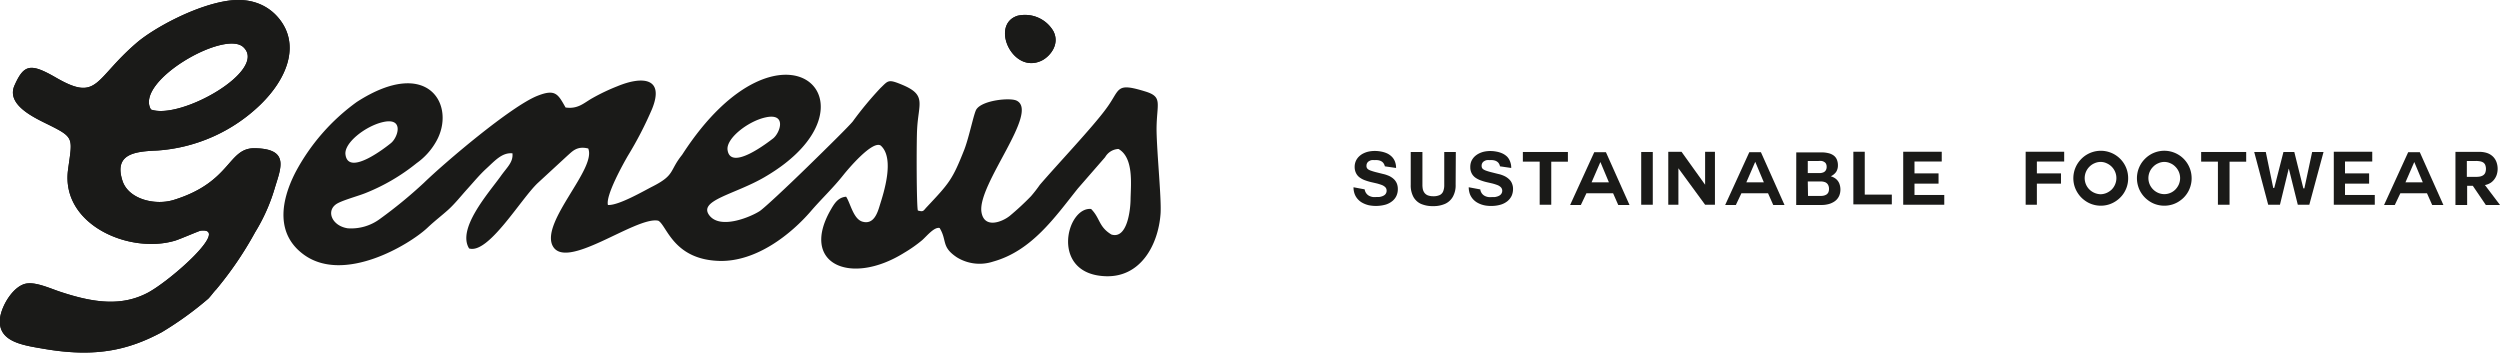
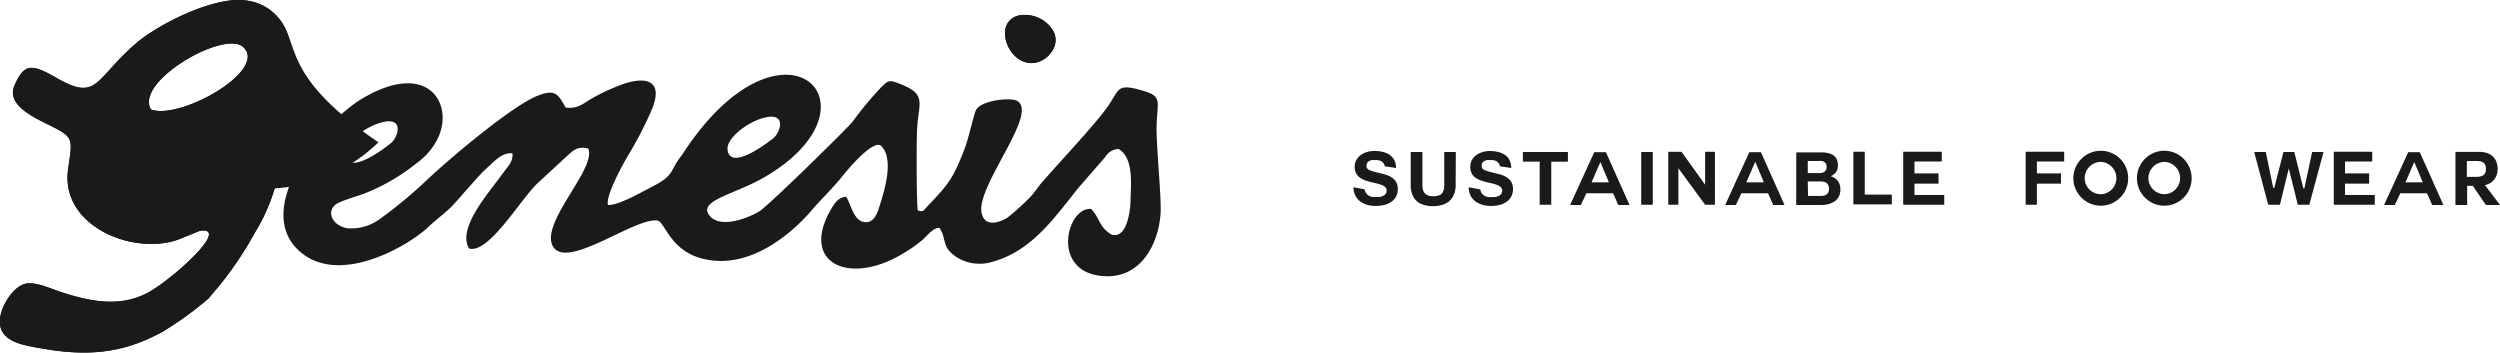
<svg xmlns="http://www.w3.org/2000/svg" viewBox="0 0 414.68 58.48">
  <title>Genesis-Logo_website</title>
  <path d="M126.91,19.49c3.67-.85,2.5,2.55,1.32,3.48-.64.48-7.06,5.54-7.55,1.89-.25-1.9,3.35-4.71,6.23-5.37m-63.43.77c3.63-.86,2.54,2.56,1.34,3.5-.6.49-7,5.58-7.51,1.91C57,23.74,60.6,20.93,63.48,20.26ZM100.84,34c-.41-1.56,2.52-6.8,3.3-8.15a60.61,60.61,0,0,0,4-7.73c2.14-5.21-1.54-5.55-5.72-3.82a32.89,32.89,0,0,0-4.2,2c-1.38.78-2.35,1.83-4.41,1.53-1.25-2.21-1.67-3.12-4.66-1.94-4.37,1.73-15.29,11-18.83,14.43a76.33,76.33,0,0,1-7.31,6,8,8,0,0,1-5.32,1.55c-2.53-.37-3.61-2.74-2-3.95.78-.61,3.65-1.38,4.85-1.86a32.82,32.82,0,0,0,8.57-5,11,11,0,0,0,3.18-3.49c3.48-5.9-1.12-14.4-13.12-6.65A34.14,34.14,0,0,0,49,28.6c-2.56,5-3.18,10.34,1.44,13.67,6.66,4.79,17.43-1.66,20.44-4.47,1.27-1.2,2.35-2,3.46-3s2.14-2.31,3.2-3.48,2-2.32,3.11-3.34c1.38-1.25,2.59-2.71,4.35-2.55.15,1.49-.89,2.29-2,3.87-2,2.77-7.22,8.64-5.19,11.91,3.22,1,8.63-8.3,11.43-10.89l4.85-4.47c.89-.78,1.61-1.67,3.48-1.22.7,1.69-1.25,4.68-3.12,7.75s-3.69,6.22-2.86,8.23c2,4.66,13.89-4.81,17.6-4,1.42.76,2.46,6.46,10.15,6.67,6.15.15,11.88-4.45,15.16-8.25,1.78-2.07,3.71-3.87,5.39-6,.72-.9,4.79-5.77,6.19-4.89,2.39,2.1.48,7.91-.13,9.86-.38,1.27-1,3.3-2.88,2.77-1.53-.43-2-3.06-2.72-4.14-1.44.11-2.05,1.31-2.63,2.3-5,8.88,3.4,12.53,12.26,7a22.4,22.4,0,0,0,3-2.11c.78-.7,2-2.22,2.88-2,1.28,2.1.22,3.11,2.87,4.87a7.17,7.17,0,0,0,6,.7C171.16,41.6,175,36,178.79,31.26l4.52-5.19a2.69,2.69,0,0,1,2.22-1.36c2.52,1.45,2.06,5.75,2,8.27,0,1.68-.51,6.75-3.18,5.92-2.14-1.29-1.85-2.72-3.37-4.24-4.14-.37-6.87,10.93,2.52,11.16,5.74.14,8.61-5.23,9-10.3.19-2.43-.61-10-.66-14,0-4.36,1.11-5.43-1.84-6.34-5.09-1.57-4.11-.36-6.53,2.86-2.18,3-8.18,9.34-11,12.63A22.29,22.29,0,0,1,171,32.56a44.37,44.37,0,0,1-3.5,3.24c-1.23,1-4.28,2.23-4.71-.67-.32-2.29,2.1-6.44,4.12-10.24s3.64-7.27,1.71-8.2c-1.1-.53-5.64-.07-6.65,1.43-.41.55-1.17,4.45-2,6.65-2,5.07-2.52,5.61-6.25,9.58-.58.61-.51.84-1.47.57-.23-.57-.25-11.68-.12-13.61.23-4.17,1.57-5.55-2.44-7.23-2.4-1-2.33-.73-3.65.53a57.11,57.11,0,0,0-4.6,5.55c-.66.8-4.14,4.24-7.61,7.62s-7,6.67-7.78,7.21c-1.29.87-6.53,3.2-8.4.72s4.2-3.45,9.1-6.29c20.75-12,3-29.45-13.61-3.74C111,28.35,112,29,108.34,30.88,106.81,31.65,102.6,34.12,100.84,34Z" style="fill:#1a1a18;fill-rule:evenodd" />
  <path d="M38,.1c-5.43.72-12.43,4.52-15.33,7-7.08,6.07-6.36,9.82-13.34,5.8C5.12,10.47,4,10.62,2.44,14.1.92,17.33,5.6,19.48,8,20.66c4.43,2.2,4,2.21,3.28,7.54-1.18,9.09,10.24,14,17.81,11.7.83-.26,3.94-1.61,4.2-1.64,5-.55-5,8.3-8.8,10.31-4.37,2.29-9,1.67-14.67-.23C8.38,47.85,6.2,46.88,4.69,47,2.4,47.09.26,50.61,0,52.81c-.41,3.92,3.79,4.45,7.4,5.07,8.35,1.42,13.82.24,19.44-2.78a56.09,56.09,0,0,0,7.73-5.58c.58-.63.79-1,1.28-1.5a58.92,58.92,0,0,0,6.46-9.49,30.19,30.19,0,0,0,3.25-7.28c1-3.34,2.56-6.55-3.27-6.66-4.53-.09-3.84,5.57-13.4,8.55-3.11,1-7.59-.07-8.58-3.17-1.42-4.43,2-4.85,5.7-5a27.28,27.28,0,0,0,17.21-7.64C47.49,13.16,49.51,8,46.84,3.85,45.12,1.19,42.09-.44,38,.1m-13,18C22.44,13.45,37.09,5,40.31,7.77,44.63,11.6,29.86,20,25,18.15Z" style="fill:#1a1a18;fill-rule:evenodd" />
  <path d="M168.74,2.63c-4.56,1.51-.72,9.87,4.14,7.37,1.2-.62,3-2.6,1.84-4.84a5.45,5.45,0,0,0-6-2.53" style="fill:#1a1a18;fill-rule:evenodd" />
-   <path d="M38,.1c-5.43.72-12.43,4.52-15.33,7-7.08,6.07-6.36,9.82-13.34,5.8C5.12,10.47,4,10.62,2.44,14.1.92,17.33,5.6,19.48,8,20.66c4.43,2.2,4,2.21,3.28,7.54-1.18,9.09,10.24,14,17.81,11.7.83-.26,3.94-1.61,4.2-1.64,5-.55-5,8.3-8.8,10.31-4.37,2.29-9,1.67-14.67-.23C8.38,47.85,6.2,46.88,4.69,47,2.4,47.09.26,50.61,0,52.81c-.41,3.92,3.79,4.45,7.4,5.07,8.35,1.42,13.82.24,19.44-2.78a56.09,56.09,0,0,0,7.73-5.58c.58-.63.79-1,1.28-1.5a58.92,58.92,0,0,0,6.46-9.49,30.19,30.19,0,0,0,3.25-7.28c1-3.34,2.56-6.55-3.27-6.66-4.53-.09-3.84,5.57-13.4,8.55-3.11,1-7.59-.07-8.58-3.17-1.42-4.43,2-4.85,5.7-5a27.28,27.28,0,0,0,17.21-7.64C47.49,13.16,49.51,8,46.84,3.85,45.12,1.19,42.09-.44,38,.1m-13,18C22.44,13.45,37.09,5,40.31,7.77,44.63,11.6,29.86,20,25,18.15Z" style="fill:#1a1a18;fill-rule:evenodd" />
+   <path d="M38,.1c-5.43.72-12.43,4.52-15.33,7-7.08,6.07-6.36,9.82-13.34,5.8C5.12,10.47,4,10.62,2.44,14.1.92,17.33,5.6,19.48,8,20.66c4.43,2.2,4,2.21,3.28,7.54-1.18,9.09,10.24,14,17.81,11.7.83-.26,3.94-1.61,4.2-1.64,5-.55-5,8.3-8.8,10.31-4.37,2.29-9,1.67-14.67-.23C8.38,47.85,6.2,46.88,4.69,47,2.4,47.09.26,50.61,0,52.81c-.41,3.92,3.79,4.45,7.4,5.07,8.35,1.42,13.82.24,19.44-2.78a56.09,56.09,0,0,0,7.73-5.58c.58-.63.79-1,1.28-1.5a58.92,58.92,0,0,0,6.46-9.49,30.19,30.19,0,0,0,3.25-7.28a27.28,27.28,0,0,0,17.21-7.64C47.49,13.16,49.51,8,46.84,3.85,45.12,1.19,42.09-.44,38,.1m-13,18C22.44,13.45,37.09,5,40.31,7.77,44.63,11.6,29.86,20,25,18.15Z" style="fill:#1a1a18;fill-rule:evenodd" />
  <path d="M168.74,2.63c-4.56,1.51-.72,9.87,4.14,7.37,1.2-.62,3-2.6,1.84-4.84a5.45,5.45,0,0,0-6-2.53" style="fill:#1a1a18;fill-rule:evenodd" />
  <path d="M224.51,31.06a3.19,3.19,0,0,0,.2,1.15,2.63,2.63,0,0,0,.55.87,2.79,2.79,0,0,0,.82.61,4.18,4.18,0,0,0,1,.36,6,6,0,0,0,2.72-.1,3.24,3.24,0,0,0,1.14-.59,2.41,2.41,0,0,0,.69-.88,2.64,2.64,0,0,0,.23-1.12,2.46,2.46,0,0,0-.14-.86,2.21,2.21,0,0,0-.38-.64,2.48,2.48,0,0,0-.53-.45,2.67,2.67,0,0,0-.58-.3c-.2-.08-.38-.14-.55-.19l-.41-.1-1.12-.28c-.3-.08-.55-.16-.75-.23a1.8,1.8,0,0,1-.46-.22.65.65,0,0,1-.28-.59.86.86,0,0,1,.12-.47.75.75,0,0,1,.31-.3,1.28,1.28,0,0,1,.42-.17,1.88,1.88,0,0,1,.47,0,2.75,2.75,0,0,1,.49,0,1.81,1.81,0,0,1,.51.12,1.22,1.22,0,0,1,.44.31,1.4,1.4,0,0,1,.29.6l1.86.27a2.92,2.92,0,0,0-.19-1.07,2.31,2.31,0,0,0-.52-.8,2.81,2.81,0,0,0-.77-.54,4.31,4.31,0,0,0-1-.31,5.29,5.29,0,0,0-1.06-.1,5,5,0,0,0-1,.1,3.75,3.75,0,0,0-.89.31,2.85,2.85,0,0,0-.74.53,2.39,2.39,0,0,0-.51.74,2.47,2.47,0,0,0-.19,1,2.26,2.26,0,0,0,.23,1,1.94,1.94,0,0,0,.59.71,3.46,3.46,0,0,0,.83.45,9.78,9.78,0,0,0,1,.31l1,.23c.31.08.59.17.84.26a1.7,1.7,0,0,1,.59.37.81.81,0,0,1,.22.57.88.88,0,0,1-.4.77,1.53,1.53,0,0,1-.41.19,2.36,2.36,0,0,1-.46.1l-.43,0a4,4,0,0,1-.58,0,2.05,2.05,0,0,1-.58-.18,1.35,1.35,0,0,1-.49-.4,1.46,1.46,0,0,1-.29-.69Z" style="fill:#1a1a18" />
  <path d="M241.48,25.21h-1.92v5.44a2.76,2.76,0,0,1-.17,1.07,1.17,1.17,0,0,1-.57.63,2.45,2.45,0,0,1-1.08.2,2.48,2.48,0,0,1-.94-.16,1.31,1.31,0,0,1-.54-.43,1.66,1.66,0,0,1-.26-.61,4,4,0,0,1-.06-.7V25.21H234v5.44a4,4,0,0,0,.44,2,2.75,2.75,0,0,0,1.26,1.17,4.93,4.93,0,0,0,2,.37,4.74,4.74,0,0,0,2-.38A2.8,2.8,0,0,0,241,32.61a3.87,3.87,0,0,0,.45-2Z" style="fill:#1a1a18" />
  <path d="M243.62,31.06a3.42,3.42,0,0,0,.2,1.15,2.8,2.8,0,0,0,.55.87,2.92,2.92,0,0,0,.82.61,4.1,4.1,0,0,0,1,.36,5.25,5.25,0,0,0,1.14.11,5.4,5.4,0,0,0,1.58-.21,3.24,3.24,0,0,0,1.14-.59,2.64,2.64,0,0,0,.69-.88,2.8,2.8,0,0,0,.23-1.12,2.24,2.24,0,0,0-.15-.86,1.84,1.84,0,0,0-.38-.64,3,3,0,0,0-1.11-.75,5,5,0,0,0-.54-.19l-.42-.1-1.11-.28c-.31-.08-.56-.16-.76-.23a1.88,1.88,0,0,1-.45-.22.62.62,0,0,1-.23-.26.84.84,0,0,1-.06-.33.86.86,0,0,1,.12-.47.81.81,0,0,1,.31-.3,1.25,1.25,0,0,1,.43-.17,1.8,1.8,0,0,1,.46,0,2.72,2.72,0,0,1,.49,0,1.87,1.87,0,0,1,.52.12,1.31,1.31,0,0,1,.44.31,1.4,1.4,0,0,1,.28.6l1.86.27a2.73,2.73,0,0,0-.19-1.07A2.29,2.29,0,0,0,250,26a2.86,2.86,0,0,0-.78-.54,4.07,4.07,0,0,0-1-.31,5.39,5.39,0,0,0-1.07-.1,5,5,0,0,0-.95.1,3.67,3.67,0,0,0-.88.31,3.08,3.08,0,0,0-.75.53,2.57,2.57,0,0,0-.51.74,2.47,2.47,0,0,0-.18,1,2.14,2.14,0,0,0,.22,1,2,2,0,0,0,.59.71,3.74,3.74,0,0,0,.84.45,8.81,8.81,0,0,0,1,.31l1,.23a8.26,8.26,0,0,1,.83.26,1.61,1.61,0,0,1,.59.37.82.82,0,0,1,.23.57.91.91,0,0,1-.41.77,1.4,1.4,0,0,1-.41.19,2.42,2.42,0,0,1-.45.1l-.44,0a3.82,3.82,0,0,1-.57,0,2,2,0,0,1-.59-.18,1.39,1.39,0,0,1-.77-1.09Z" style="fill:#1a1a18" />
  <polygon points="255.39 33.96 257.31 33.96 257.31 26.82 260.07 26.82 260.07 25.21 252.6 25.21 252.6 26.81 255.39 26.81 255.39 33.96" style="fill:#1a1a18" />
  <path d="M265.45,26.85l1.42,3.39H264l1.47-3.39ZM262.22,34l.92-1.94h4.43l.85,1.94h1.87l-3.91-8.75h-1.94l-4,8.75Z" style="fill:#1a1a18" />
  <rect x="272.23" y="25.21" width="1.92" height="8.75" style="fill:#1a1a18" />
  <polygon points="282.83 33.96 284.46 33.96 284.46 25.18 282.83 25.18 282.83 30.64 278.92 25.18 276.72 25.18 276.72 33.96 278.4 33.96 278.4 27.91 282.83 33.96" style="fill:#1a1a18" />
  <path d="M291.15,26.85l1.42,3.39h-2.9l1.47-3.39ZM287.93,34l.92-1.94h4.42l.86,1.94H296l-3.91-8.75h-1.93l-4,8.75Z" style="fill:#1a1a18" />
  <path d="M299.86,26.7h1.8a2.67,2.67,0,0,1,.5,0,1.11,1.11,0,0,1,.42.16.72.72,0,0,1,.3.3,1.07,1.07,0,0,1,.11.51,1.05,1.05,0,0,1-.15.59.83.83,0,0,1-.42.34,1.62,1.62,0,0,1-.61.11h-1.95ZM297.94,34h4.24a4.08,4.08,0,0,0,.93-.1,3,3,0,0,0,.84-.29,2.41,2.41,0,0,0,.69-.49,2.29,2.29,0,0,0,.46-.71,2.78,2.78,0,0,0,0-1.94,1.94,1.94,0,0,0-.53-.76,2.41,2.41,0,0,0-.9-.47,2.25,2.25,0,0,0,.89-.72,2,2,0,0,0,.3-1.1,2.42,2.42,0,0,0-.2-1,1.62,1.62,0,0,0-.57-.67,2.4,2.4,0,0,0-.88-.36,4.5,4.5,0,0,0-1.14-.11h-4.12Zm1.92-3.9H302a2,2,0,0,1,.73.12,1,1,0,0,1,.48.41,1.37,1.37,0,0,1,.17.72,1.33,1.33,0,0,1-.11.56.93.93,0,0,1-.32.36,1.51,1.51,0,0,1-.45.18,2.36,2.36,0,0,1-.54.05h-2.06Z" style="fill:#1a1a18" />
  <polygon points="313.8 33.9 313.8 32.28 309.31 32.28 309.31 25.17 307.42 25.17 307.42 33.9 313.8 33.9" style="fill:#1a1a18" />
  <polygon points="321.55 30.46 321.55 28.76 317.56 28.76 317.56 26.79 322.08 26.79 322.08 25.17 315.69 25.17 315.69 33.96 322.5 33.96 322.5 32.34 317.56 32.34 317.56 30.46 321.55 30.46" style="fill:#1a1a18" />
  <polygon points="337.86 30.46 341.86 30.46 341.86 28.76 337.86 28.76 337.86 26.79 342.39 26.79 342.39 25.17 336 25.17 336 33.96 337.86 33.96 337.86 32.33 337.86 30.46" style="fill:#1a1a18" />
  <path d="M348.43,26.86a2.34,2.34,0,0,1,1,.22,2.68,2.68,0,0,1,1.41,3.5,2.67,2.67,0,0,1-.56.85,2.88,2.88,0,0,1-.85.57,2.66,2.66,0,0,1-1,.22,2.76,2.76,0,0,1-1-.22A2.65,2.65,0,0,1,346,30.58a2.67,2.67,0,0,1,.57-2.92,2.57,2.57,0,0,1,.85-.58,2.43,2.43,0,0,1,1-.22M353,29.54a4.51,4.51,0,0,0-.23-1.43,4.52,4.52,0,0,0-2.88-2.87,4.53,4.53,0,0,0-2.85,0,4.61,4.61,0,0,0-1.25.64,4.74,4.74,0,0,0-1,1,4.53,4.53,0,0,0-.65,4.11,4.64,4.64,0,0,0,.65,1.25,4.46,4.46,0,0,0,1,1,4.37,4.37,0,0,0,1.25.65,4.53,4.53,0,0,0,2.85,0,4.65,4.65,0,0,0,2.23-1.62,4.64,4.64,0,0,0,.65-1.25A4.46,4.46,0,0,0,353,29.54Z" style="fill:#1a1a18" />
  <path d="M359,26.86a2.38,2.38,0,0,1,1,.22,2.44,2.44,0,0,1,.84.58,2.66,2.66,0,0,1,.57,2.92,2.88,2.88,0,0,1-.57.85A2.58,2.58,0,0,1,358,32a2.71,2.71,0,0,1-1.43-1.42,2.66,2.66,0,0,1,0-2.07,2.62,2.62,0,0,1,.58-.85,2.47,2.47,0,0,1,.85-.58,2.38,2.38,0,0,1,1-.22m4.53,2.68a4.55,4.55,0,0,0-1.86-3.66,4.7,4.7,0,0,0-1.24-.64,4.52,4.52,0,0,0-4.1.64,4.79,4.79,0,0,0-1,1,4.56,4.56,0,0,0-.64,4.11,4.35,4.35,0,0,0,.64,1.25,4.51,4.51,0,0,0,1,1,4.32,4.32,0,0,0,1.24.65,4.56,4.56,0,0,0,2.86,0,4.45,4.45,0,0,0,1.24-.65,4.3,4.3,0,0,0,1-1A4.37,4.37,0,0,0,363.3,31,4.46,4.46,0,0,0,363.53,29.54Z" style="fill:#1a1a18" />
-   <polygon points="367.89 33.96 369.82 33.96 369.82 26.82 372.58 26.82 372.58 25.21 365.11 25.21 365.11 26.81 367.89 26.81 367.89 33.96" style="fill:#1a1a18" />
  <polygon points="385.41 25.21 383.52 25.21 382.23 31.25 382.06 31.24 380.56 25.21 378.76 25.21 377.24 31.16 377.07 31.19 375.83 25.21 373.91 25.21 376.23 33.96 378.18 33.96 379.63 28 379.66 28 381.14 33.96 383.05 33.96 385.41 25.21" style="fill:#1a1a18" />
  <polygon points="392.97 30.46 392.97 28.76 388.97 28.76 388.97 26.79 393.49 26.79 393.49 25.17 387.11 25.17 387.11 33.96 393.91 33.96 393.91 32.34 388.97 32.34 388.97 30.46 392.97 30.46" style="fill:#1a1a18" />
  <path d="M400.45,26.85l1.42,3.39H399l1.47-3.39ZM397.23,34l.92-1.94h4.42l.86,1.94h1.86l-3.91-8.75h-1.93l-4,8.75Z" style="fill:#1a1a18" />
  <path d="M410.67,26.7a3.36,3.36,0,0,1,.65.05,1.56,1.56,0,0,1,.54.18.94.94,0,0,1,.36.4,1.84,1.84,0,0,1,0,1.36,1,1,0,0,1-.36.4,1.59,1.59,0,0,1-.54.2,4.4,4.4,0,0,1-.65.05h-1.49V26.7Zm1.48,4a2.71,2.71,0,0,0,1-.39,2.43,2.43,0,0,0,.64-.64,2.56,2.56,0,0,0,.38-.8,3.22,3.22,0,0,0,.12-.88,3.32,3.32,0,0,0-.11-.83,2.64,2.64,0,0,0-.33-.77,2.35,2.35,0,0,0-.59-.63,2.65,2.65,0,0,0-.86-.42,4.08,4.08,0,0,0-1.16-.15h-3.95V34h1.94V30.82h.94L412.33,34h2.35l-2.45-3.24Z" style="fill:#1a1a18" />
</svg>